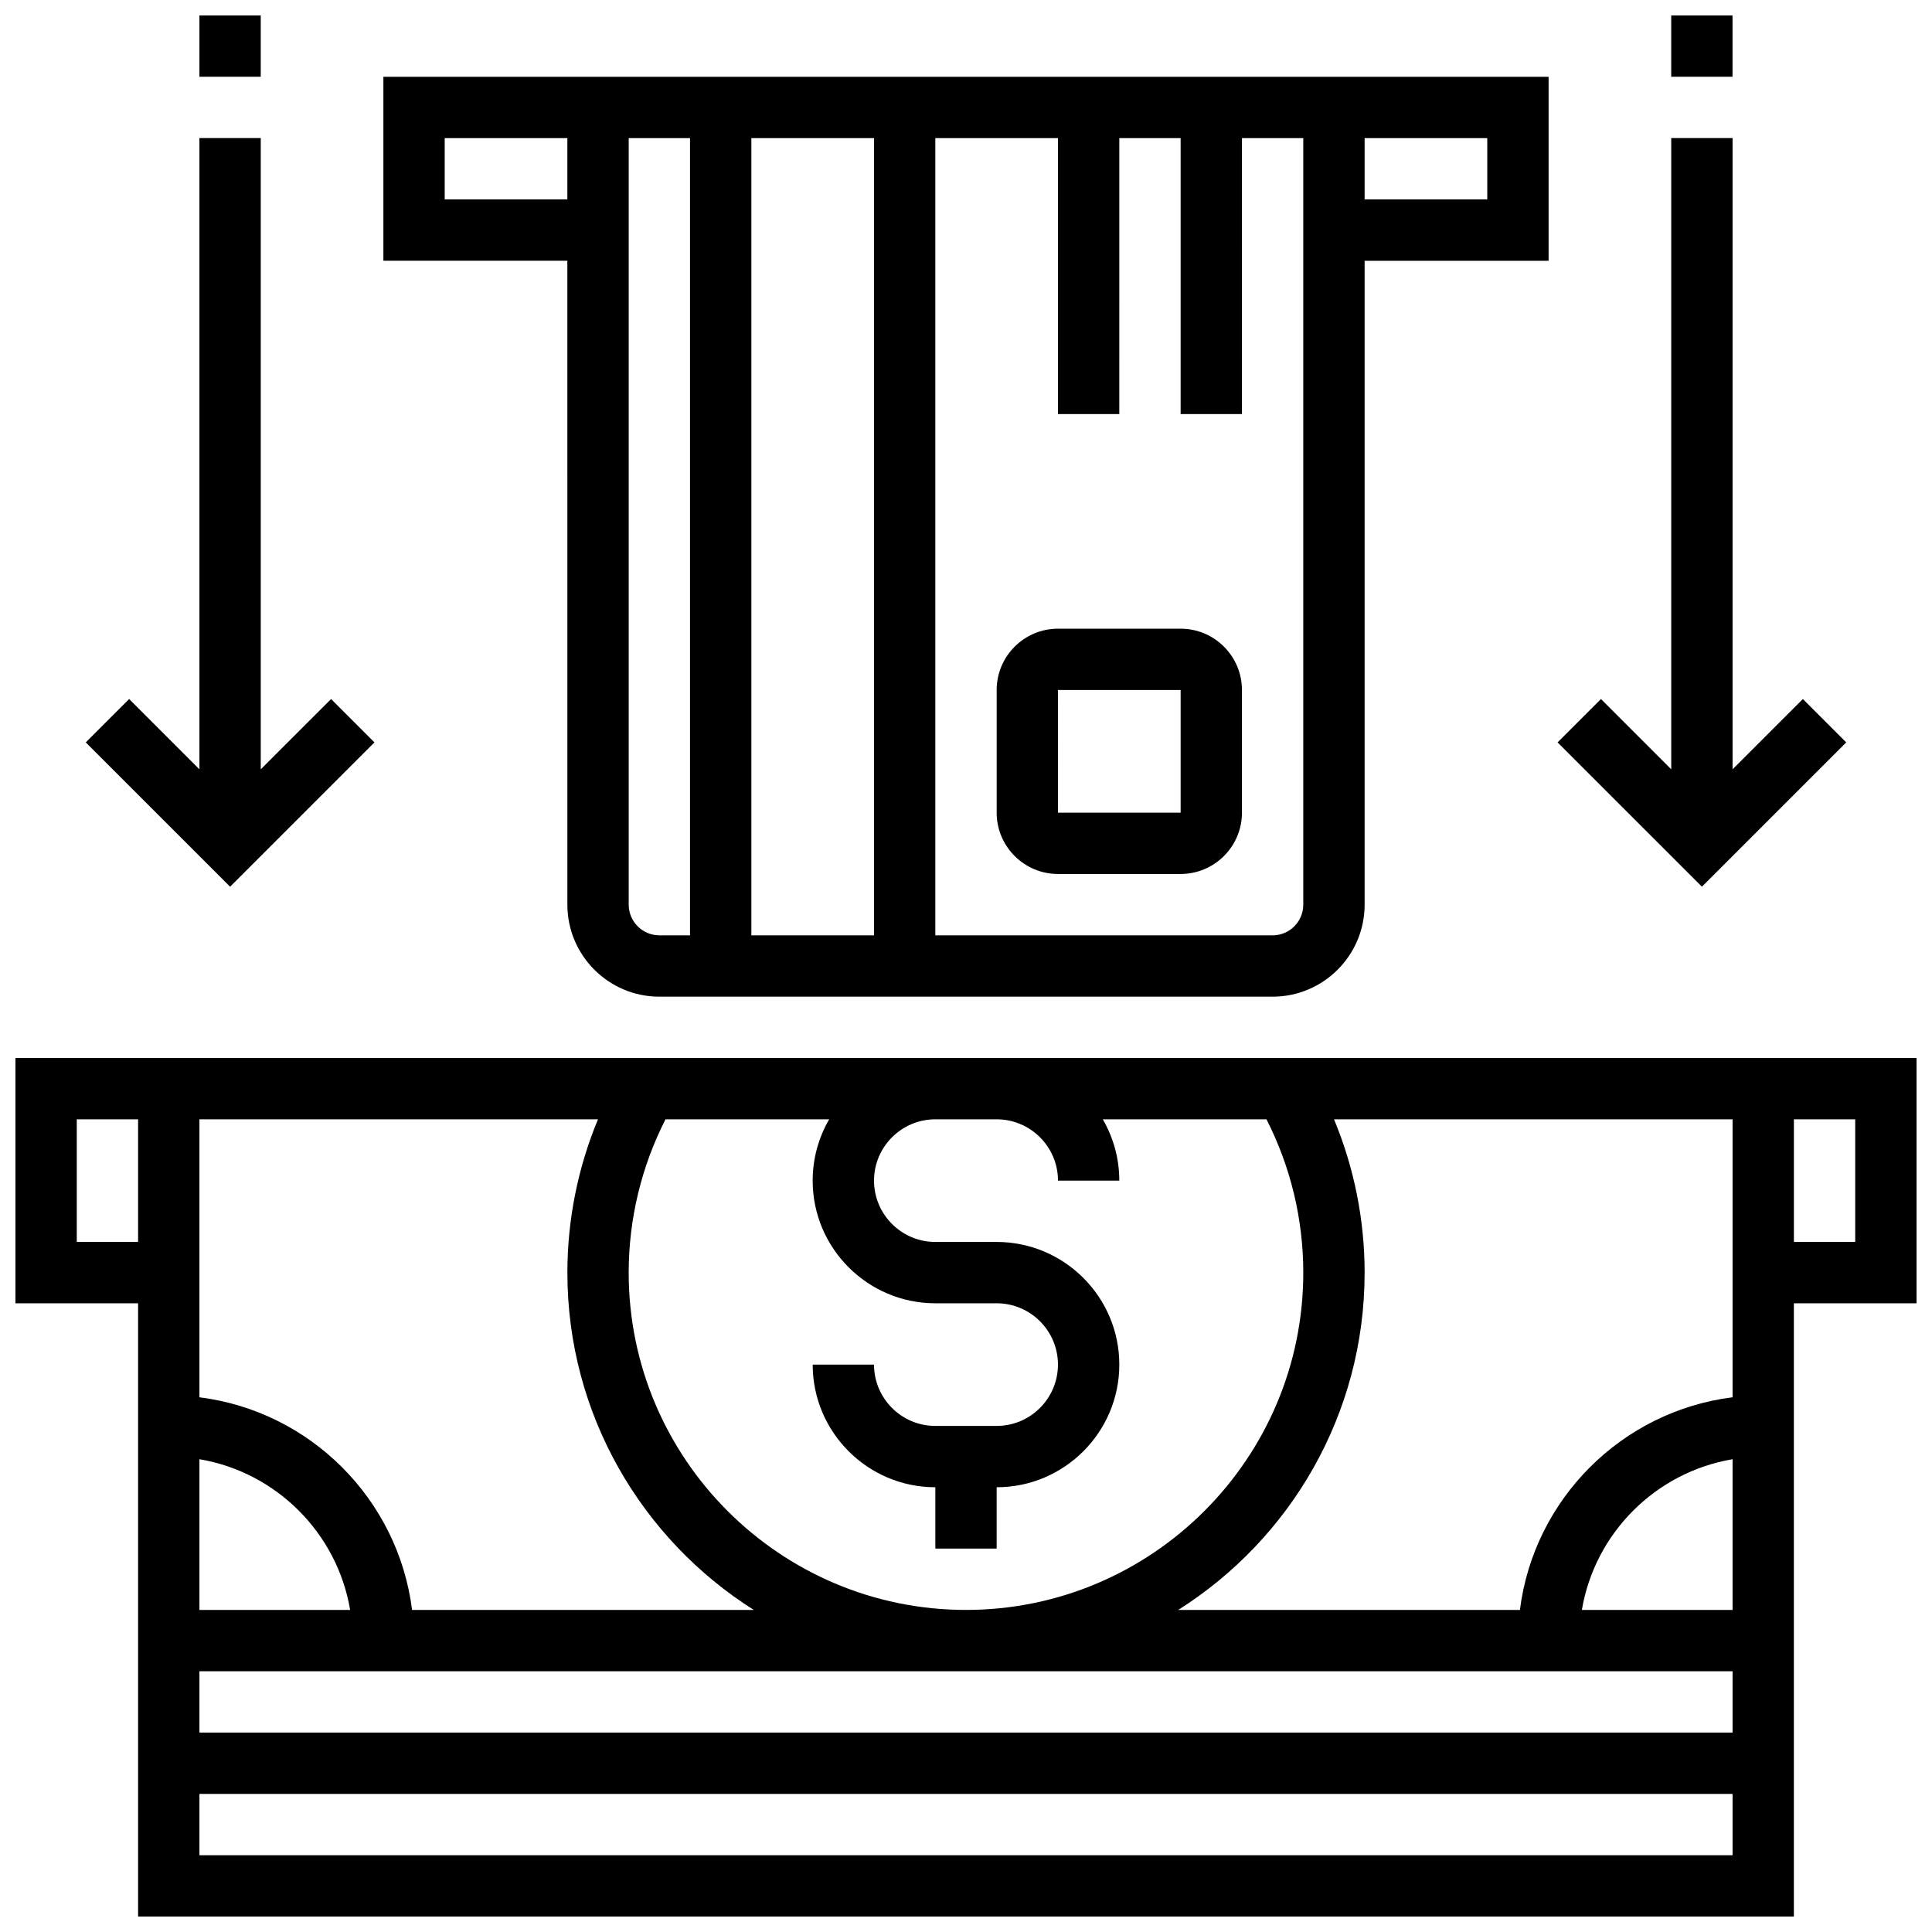
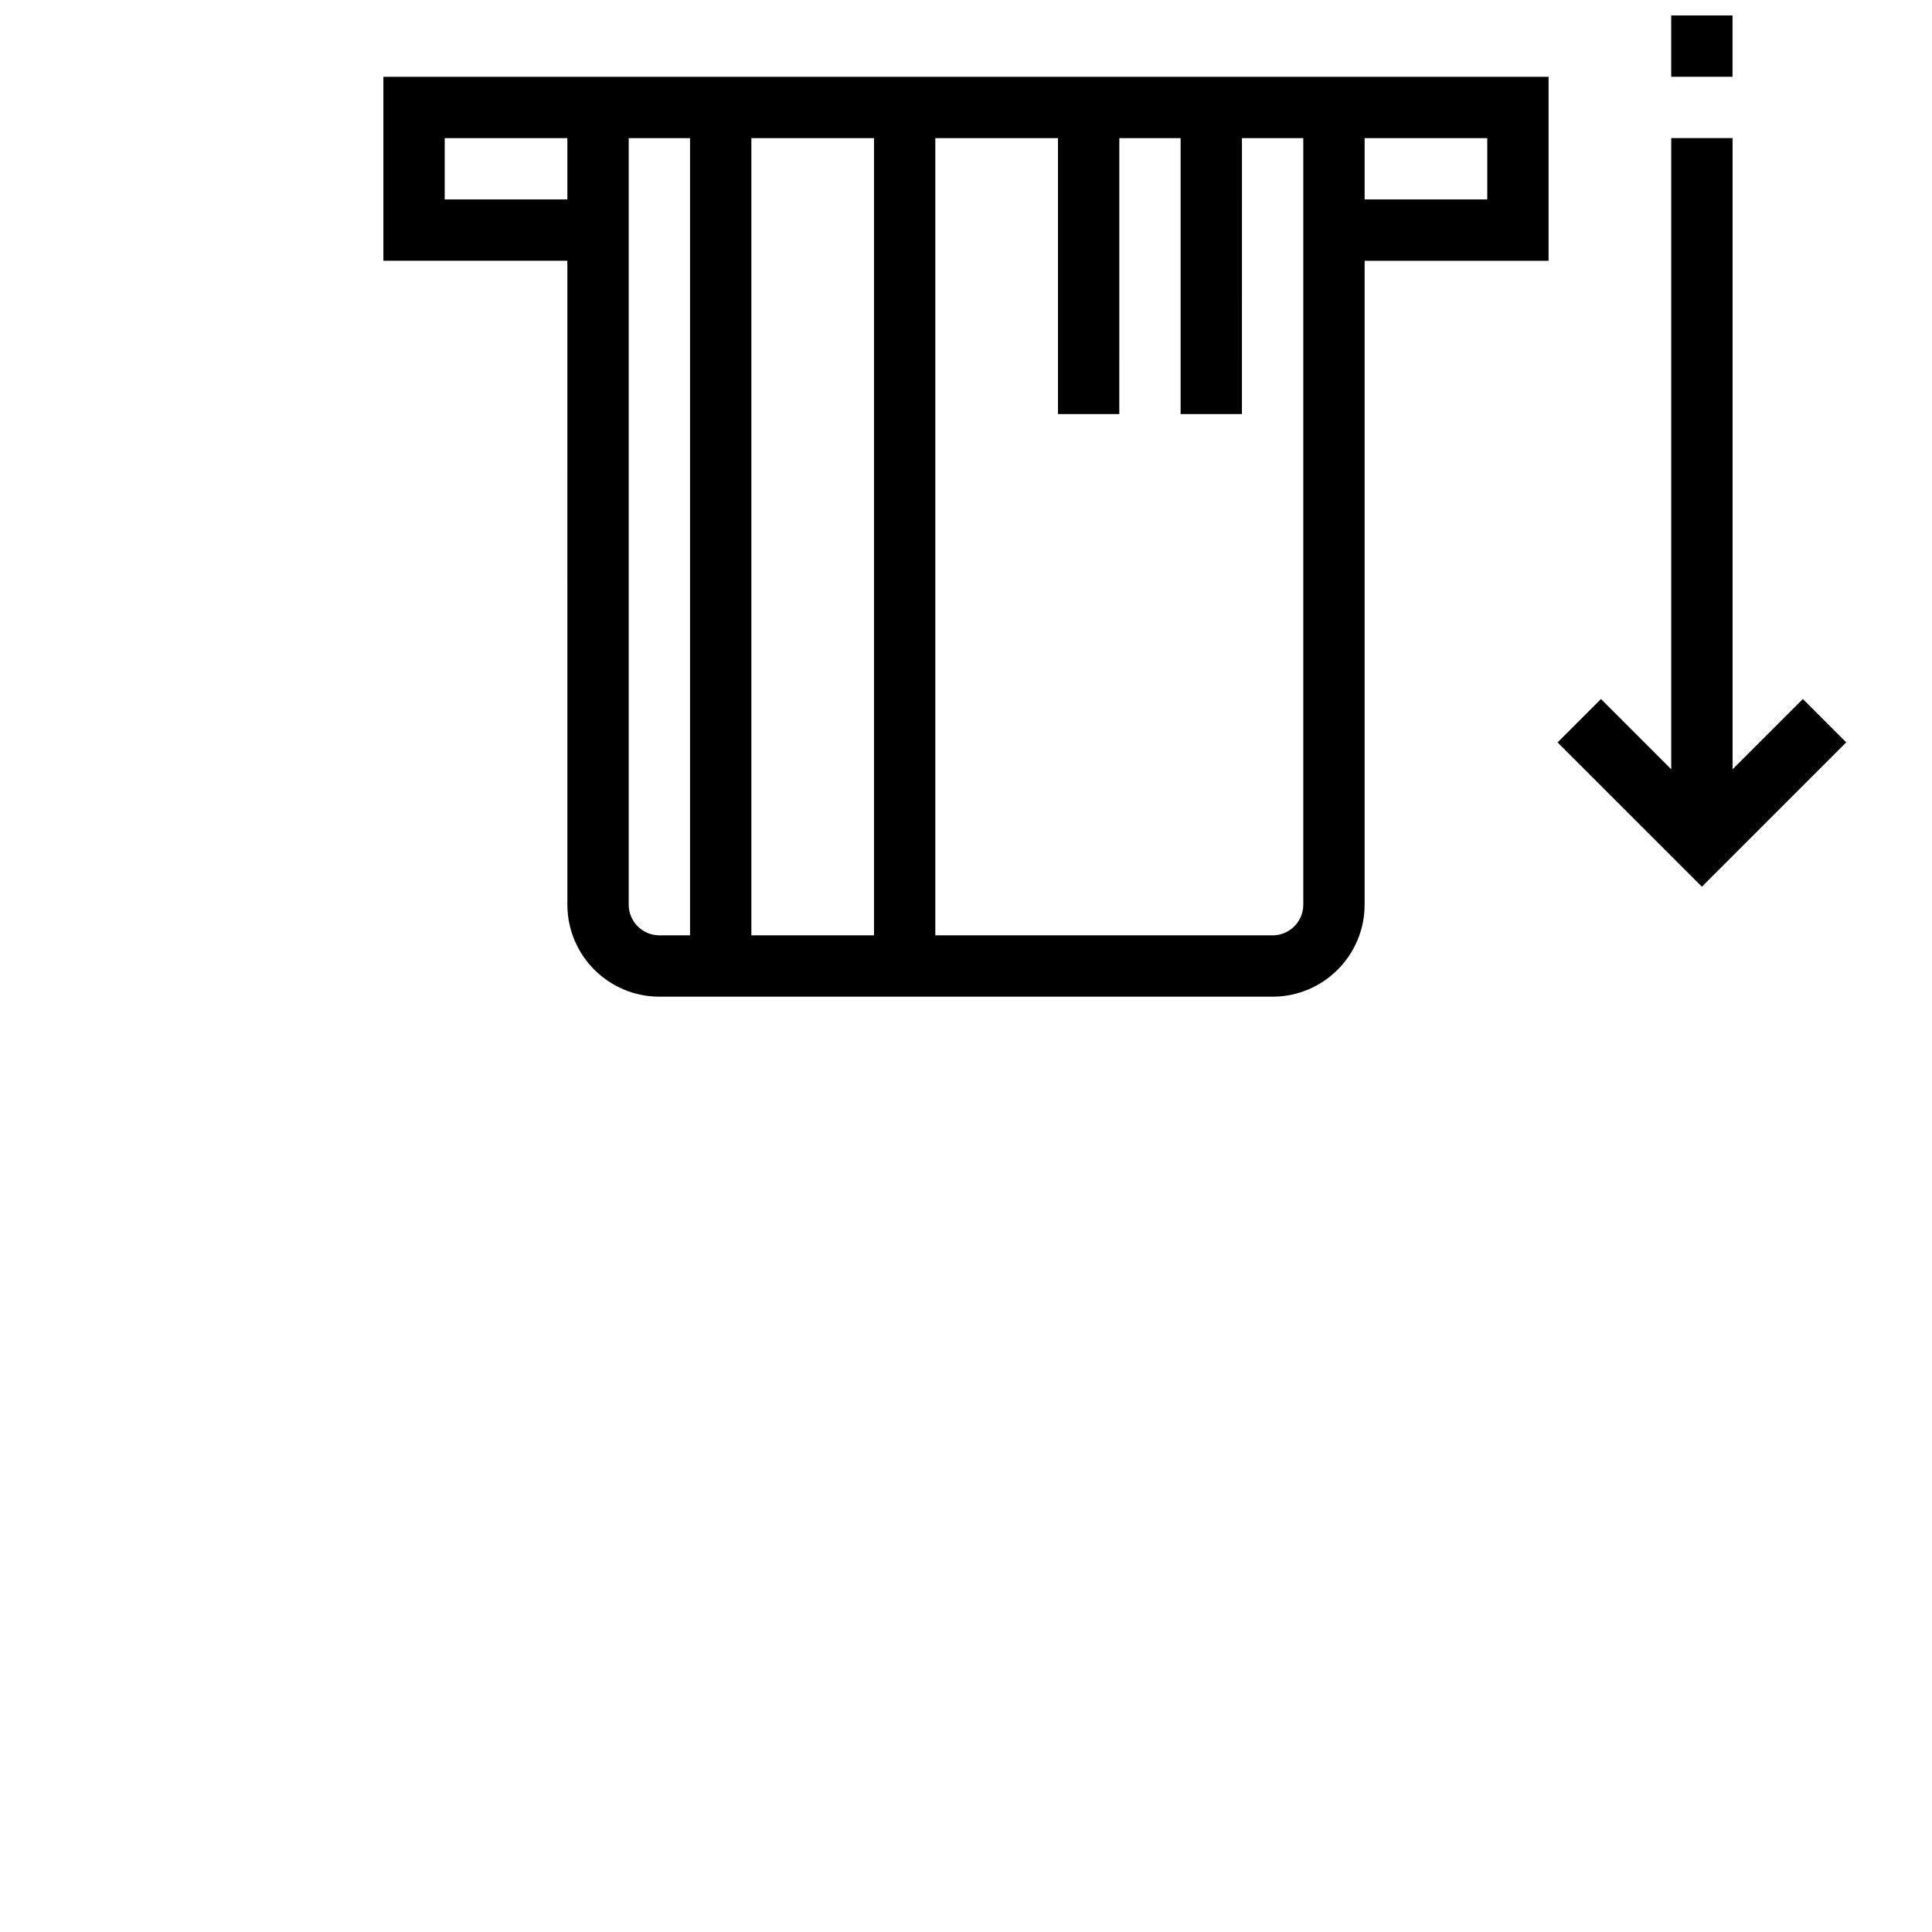
<svg xmlns="http://www.w3.org/2000/svg" width="800px" height="800px" version="1.1" viewBox="144 144 512 512">
  <defs>
    <clipPath id="c">
-       <path d="m148.09 424h503.81v227.9h-503.81z" />
-     </clipPath>
+       </clipPath>
    <clipPath id="b">
      <path d="m586 148.09h18v16.906h-18z" />
    </clipPath>
    <clipPath id="a">
-       <path d="m196 148.09h18v16.906h-18z" />
-     </clipPath>
+       </clipPath>
  </defs>
  <g clip-path="url(#c)">
-     <path d="m651.9 424.38h-503.81v65.008h32.504v162.52h438.8v-162.52h32.504zm-455.05 16.254h105.62c-5.328 12.809-8.109 26.633-8.109 40.629 0 37.594 19.742 70.66 49.402 89.387h-90.559c-3.68-29.355-27-52.676-56.355-56.355zm0 90.074c20.383 3.434 36.504 19.555 39.941 39.941h-39.941zm0 56.191h406.3v16.25l-406.3 0.004zm366.36-16.25c3.434-20.383 19.555-36.504 39.941-39.941v39.941zm-16.414 0h-90.559c29.66-18.727 49.402-51.793 49.402-89.387 0-13.996-2.781-27.824-8.109-40.629h105.62v73.66c-29.359 3.68-52.676 26.996-56.355 56.355zm-138.67-130.02c8.961 0 16.25 7.293 16.25 16.25h16.25c0-5.918-1.598-11.465-4.371-16.25h43.371c6.391 12.516 9.758 26.461 9.758 40.629 0 49.285-40.098 89.387-89.387 89.387-49.285 0-89.387-40.098-89.387-89.387 0-14.168 3.371-28.113 9.758-40.629h43.371c-2.773 4.785-4.371 10.336-4.371 16.25 0 17.922 14.582 32.504 32.504 32.504h16.25c8.961 0 16.25 7.293 16.25 16.25 0 8.961-7.293 16.25-16.25 16.25h-16.25c-8.961 0-16.25-7.293-16.25-16.25h-16.25c0 17.922 14.582 32.504 32.504 32.504v16.25h16.25v-16.25c17.922 0 32.504-14.582 32.504-32.504 0-17.922-14.582-32.504-32.504-32.504h-16.25c-8.961 0-16.25-7.293-16.25-16.25 0-8.961 7.293-16.25 16.25-16.25zm-243.78 32.504v-32.504h16.25v32.504zm32.504 162.52v-16.25h406.3v16.25zm438.8-162.52h-16.25v-32.504h16.25z" />
-   </g>
+     </g>
  <path d="m633.27 340.74-11.488-11.492-18.633 18.629v-167.28h-16.254v167.28l-18.629-18.629-11.492 11.492 38.25 38.246z" />
  <g clip-path="url(#b)">
    <path d="m586.89 148.09h16.25v16.25h-16.25z" />
  </g>
-   <path d="m243.23 340.74-11.492-11.492-18.633 18.629v-167.28h-16.254v167.28l-18.629-18.629-11.492 11.492 38.25 38.246z" />
  <g clip-path="url(#a)">
-     <path d="m196.85 148.09h16.25v16.25h-16.25z" />
+     <path d="m196.85 148.09h16.25h-16.25z" />
  </g>
  <path d="m294.36 383.75c0 13.441 10.934 24.379 24.379 24.379h162.52c13.441 0 24.379-10.938 24.379-24.379v-170.64h48.754v-48.758h-308.79v48.754h48.754zm16.254 0v-203.15h16.25v211.27h-8.125c-4.481 0-8.125-3.644-8.125-8.125zm32.504-203.15h32.504v211.27h-32.504zm138.14 211.27h-89.387v-211.27h32.504v73.133h16.25l0.004-73.133h16.25v73.133h16.25l0.004-73.133h16.25v203.15c0 4.481-3.644 8.125-8.125 8.125zm56.883-195.02h-32.504v-16.25h32.504zm-276.29 0v-16.25h32.504v16.25z" />
-   <path d="m456.88 310.61h-32.504c-8.961 0-16.25 7.293-16.25 16.25v32.504c0 8.961 7.293 16.25 16.25 16.25h32.504c8.961 0 16.25-7.293 16.25-16.25v-32.504c0.004-8.961-7.289-16.25-16.25-16.25zm0 48.754h-32.504l-0.012-32.504h0.012 32.504z" />
</svg>